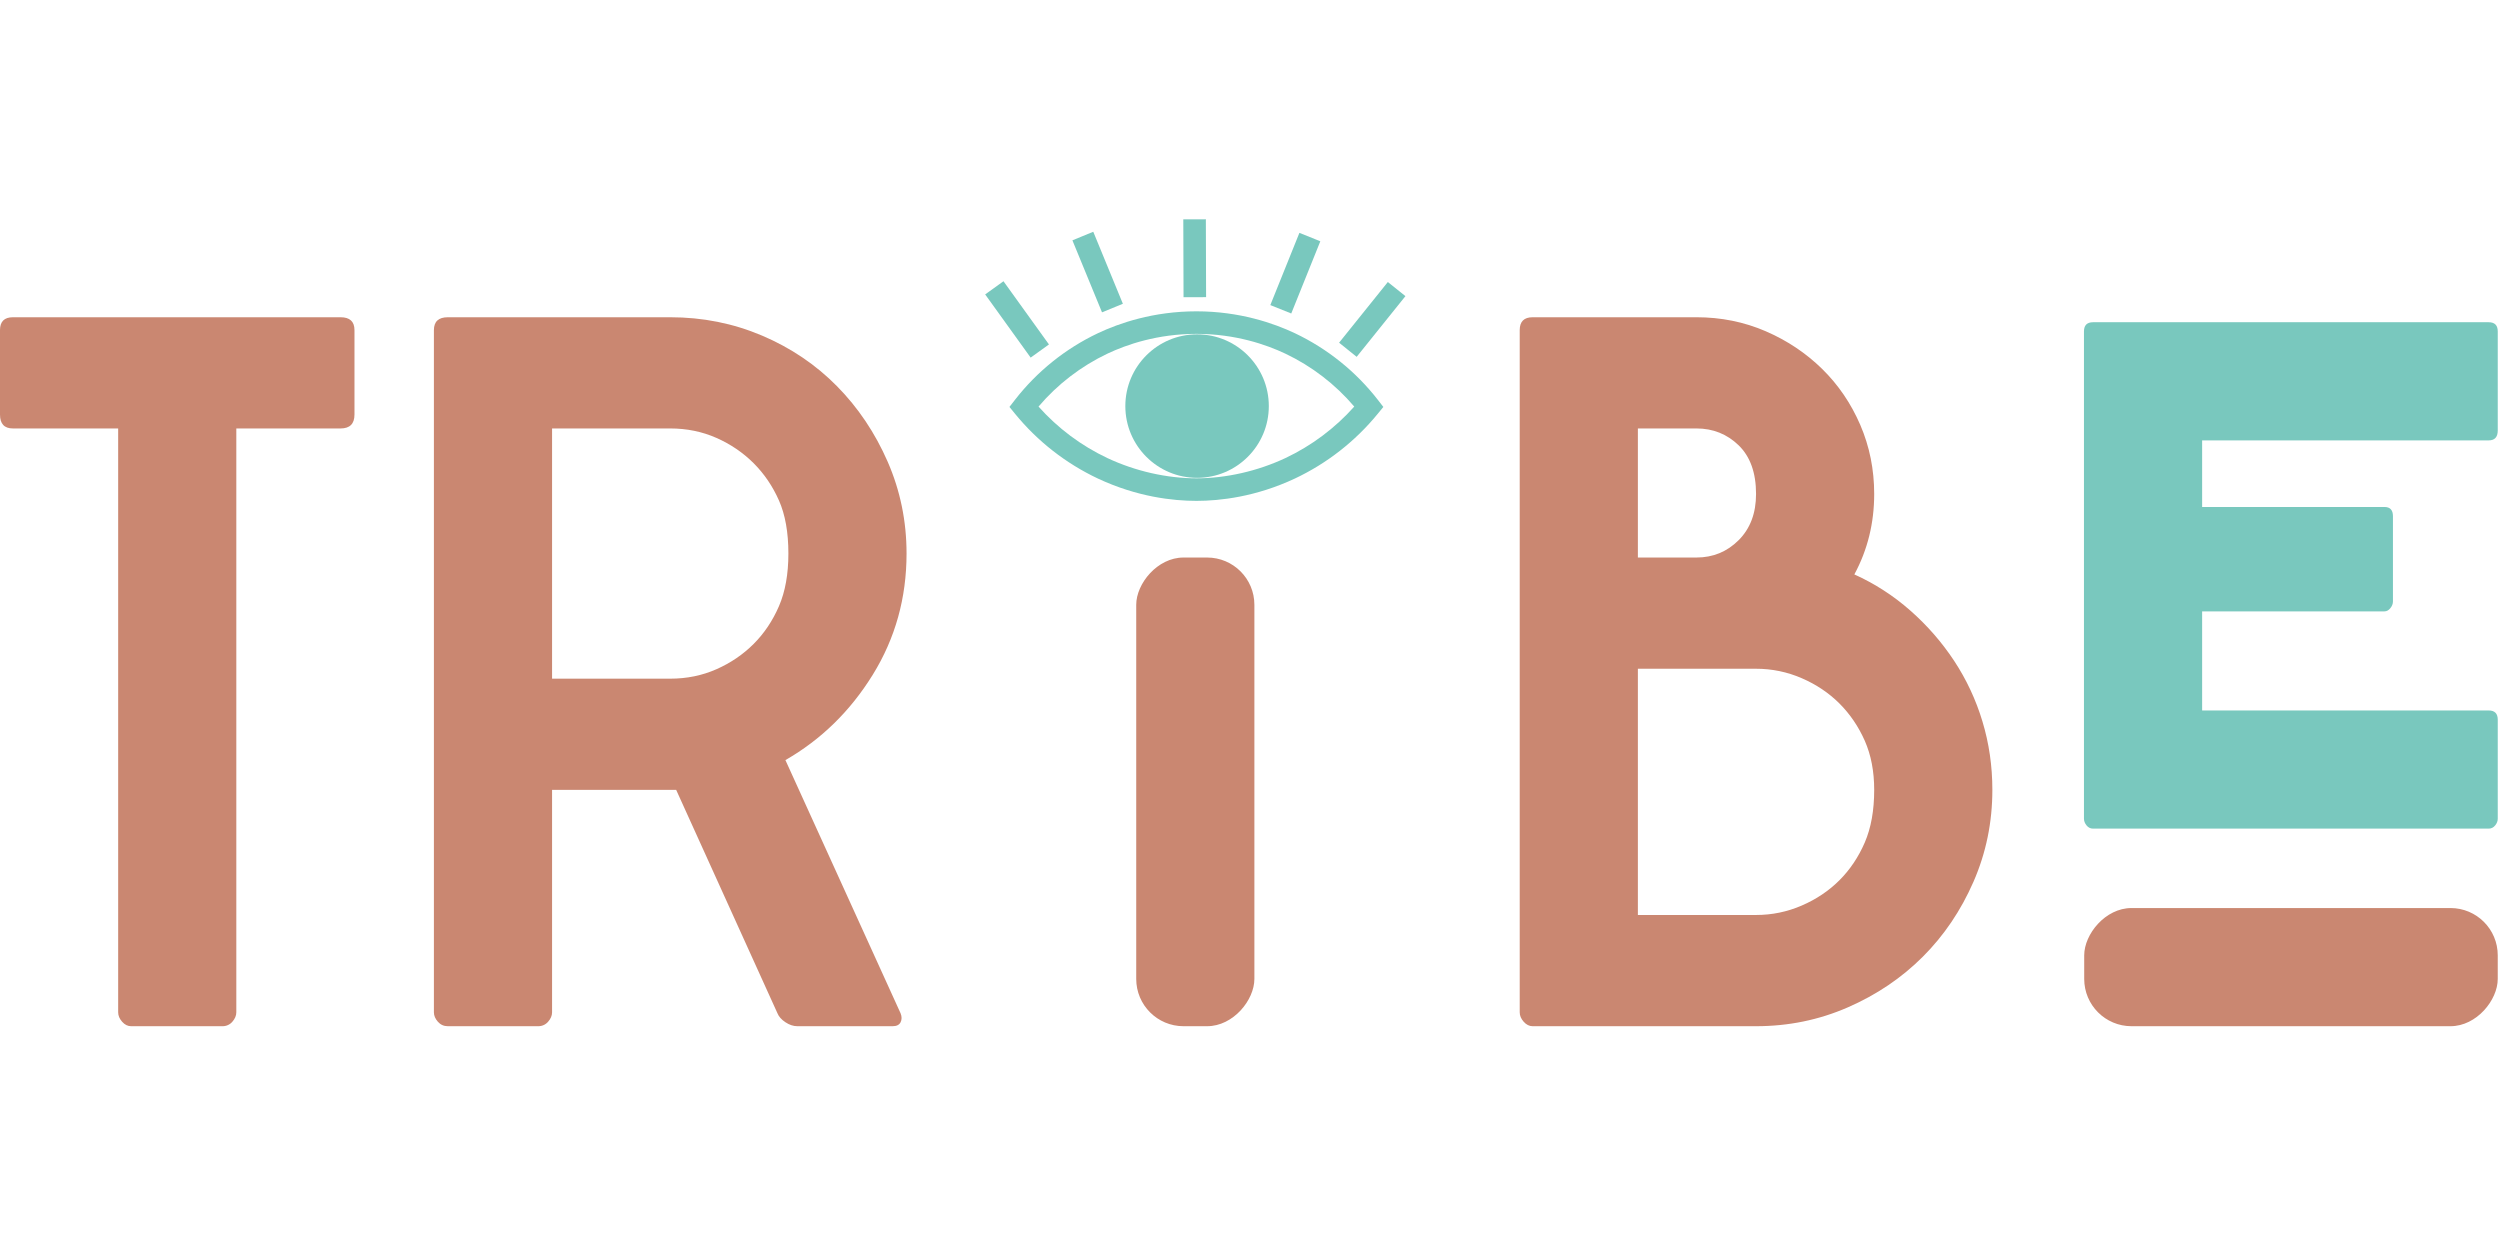
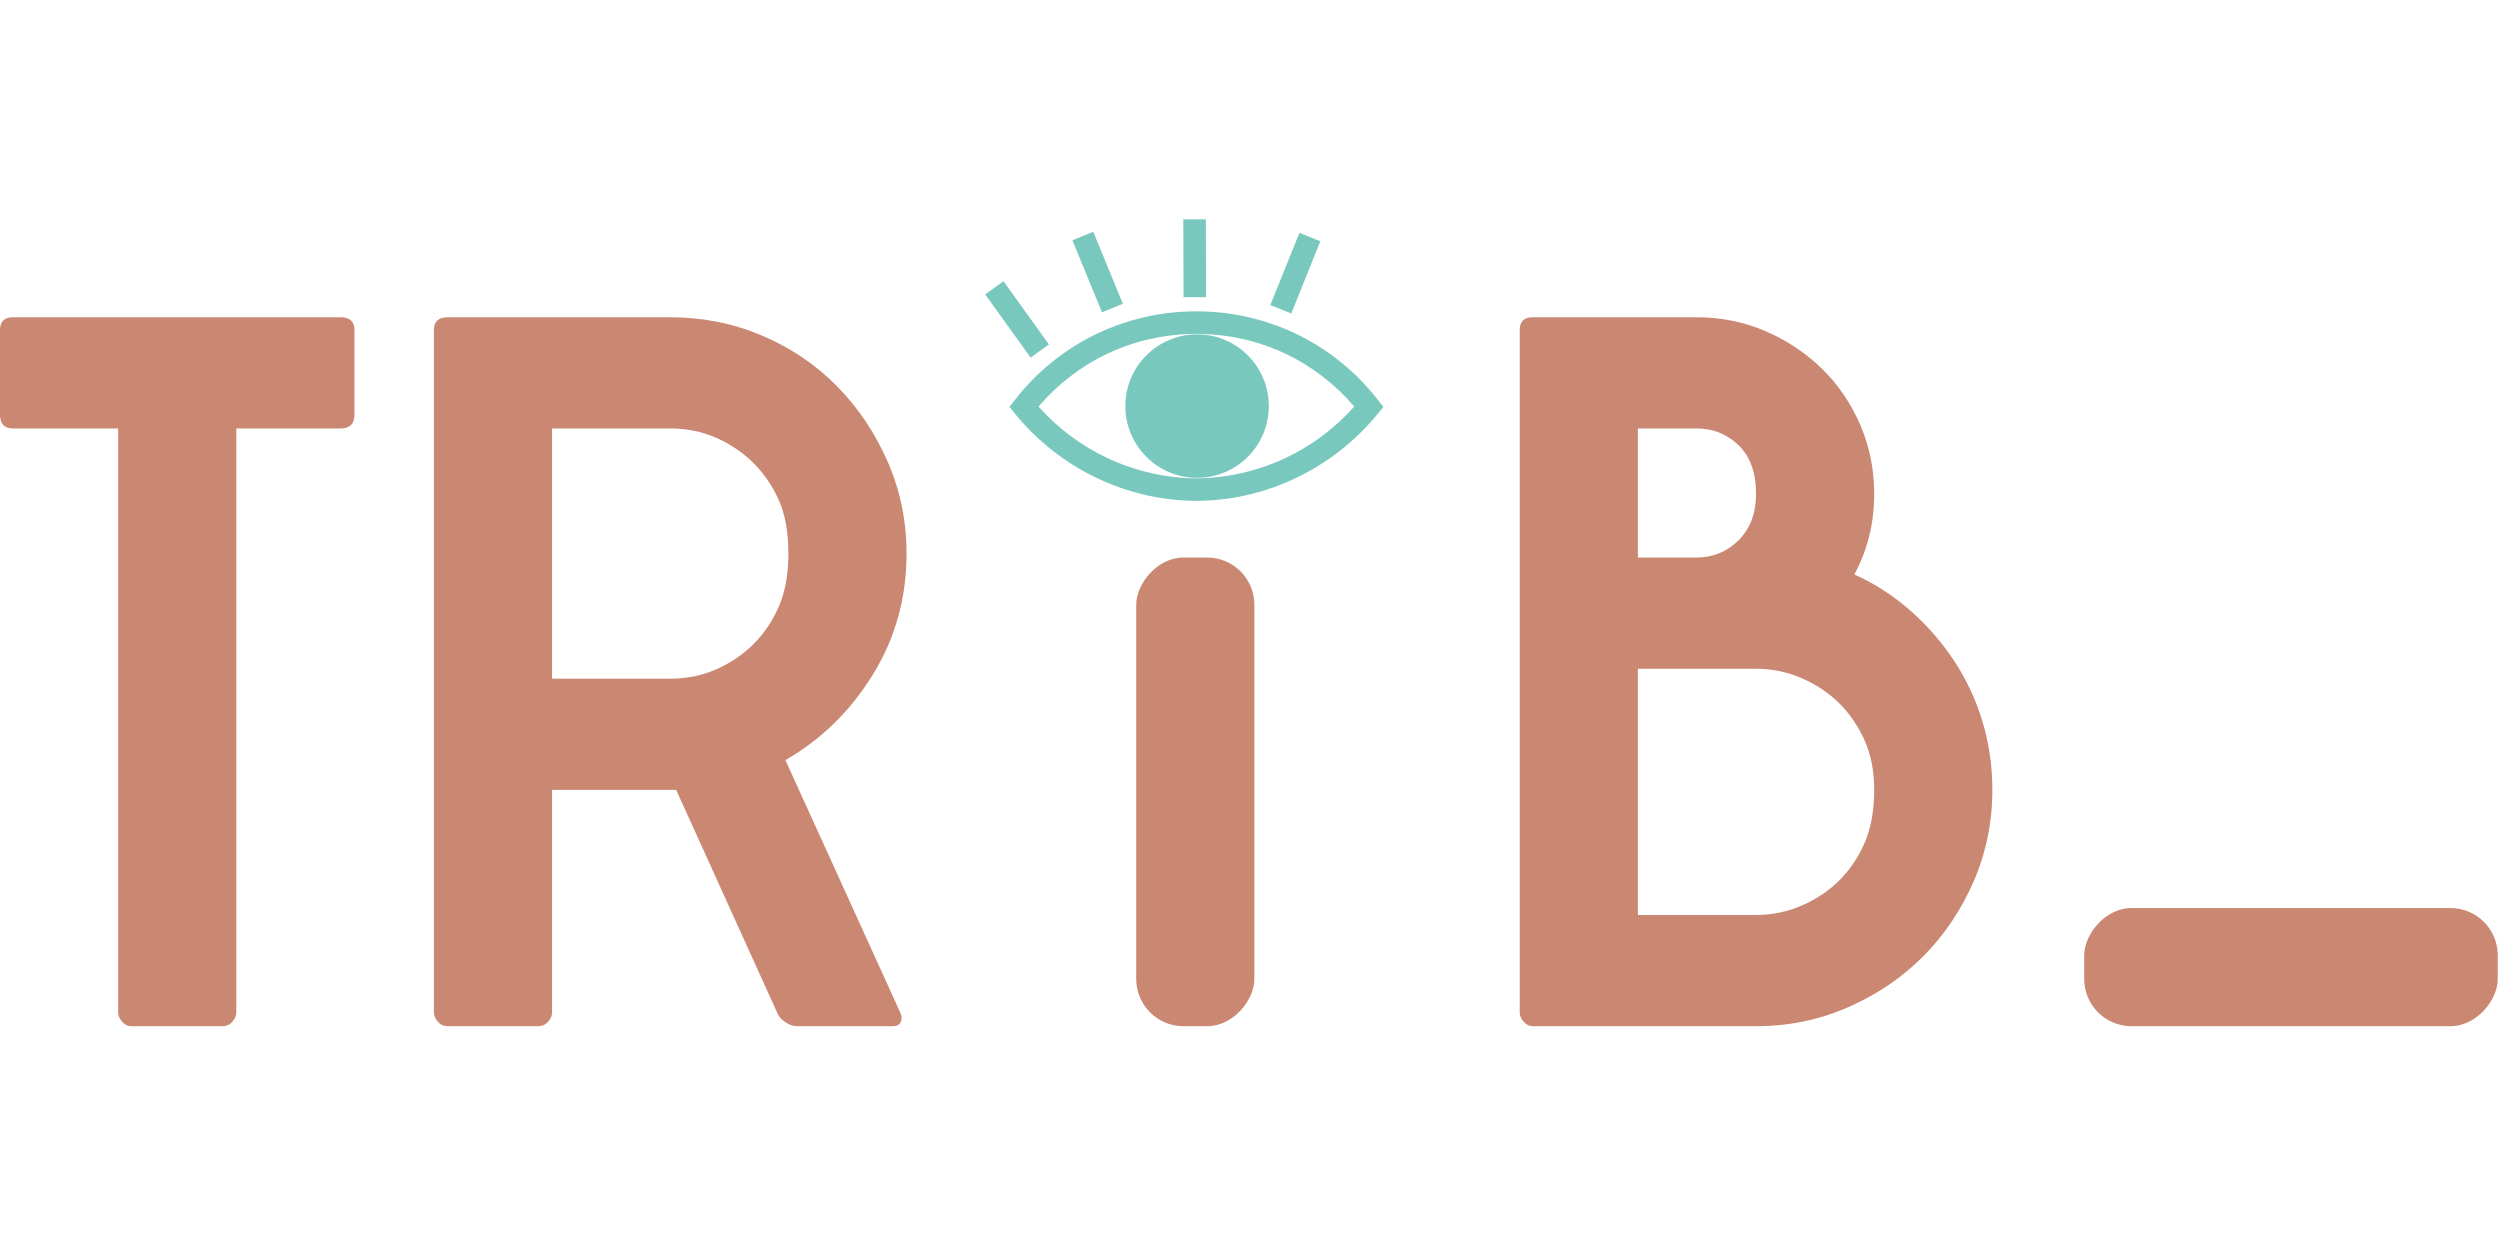
<svg xmlns="http://www.w3.org/2000/svg" width="64" height="32" viewBox="0 0 342 111" fill="none">
  <path d="M150.756 12.729L146.705 2.878L149.559 1.704L153.609 11.556L150.756 12.729Z" fill="#79C8BE" />
  <path d="M142.071 25.621C144.709 28.582 147.919 30.98 151.506 32.671C155.303 34.453 159.621 35.434 163.67 35.434H163.695C167.732 35.429 172.041 34.449 175.828 32.672C179.414 30.979 182.623 28.581 185.262 25.621C182.664 22.565 179.447 20.095 175.824 18.373C173.226 17.145 169.012 15.679 163.695 15.674H163.668C158.34 15.674 154.116 17.141 151.51 18.373C147.887 20.095 144.669 22.565 142.071 25.621ZM163.67 38.519C160.485 38.519 155.571 37.987 150.194 35.465C145.808 33.396 141.939 30.374 138.869 26.62L138.092 25.669L138.846 24.699C141.863 20.816 145.749 17.695 150.19 15.585C153.083 14.217 157.768 12.589 163.668 12.589H163.698C169.586 12.594 174.259 14.221 177.143 15.585C181.585 17.695 185.47 20.817 188.489 24.699L189.241 25.669L188.464 26.621C185.393 30.375 181.524 33.396 177.138 35.465C171.771 37.983 166.867 38.516 163.698 38.519H163.67Z" fill="#79C8BE" />
  <ellipse cx="9.814" cy="9.815" rx="9.814" ry="9.815" transform="matrix(1 0 0 -1 153.946 35.368)" fill="#79C8BE" />
  <ellipse cx="4.516" cy="4.516" rx="4.516" ry="4.516" transform="matrix(1 0 0 -1 158.089 31.315)" fill="#79C8BE" />
  <path d="M140.993 18.921L134.771 10.276L137.276 8.474L143.497 17.119L140.993 18.921Z" fill="#79C8BE" />
  <path d="M161.908 10.661L161.875 0.009L164.961 -0L164.994 10.651L161.908 10.661Z" fill="#79C8BE" />
  <path d="M176.643 12.887L173.781 11.736L177.758 1.855L180.62 3.006L176.643 12.887Z" fill="#79C8BE" />
-   <path d="M185.592 18.815L183.187 16.883L189.857 8.58L192.263 10.512L185.592 18.815Z" fill="#79C8BE" />
-   <path d="M286.328 14.081H340.452C341.279 14.081 341.693 14.5 341.693 15.341V28.887C341.693 29.794 341.279 30.245 340.452 30.245H301.252V39.355H326.202C326.97 39.355 327.355 39.778 327.355 40.618V52.277C327.355 52.601 327.236 52.907 327 53.199C326.763 53.49 326.498 53.635 326.202 53.635H301.252V67.191H340.452C341.279 67.191 341.693 67.614 341.693 68.455V81.998C341.693 82.323 341.573 82.627 341.338 82.92C341.102 83.21 340.806 83.356 340.452 83.356H286.328C285.974 83.356 285.677 83.21 285.442 82.92C285.206 82.627 285.086 82.323 285.086 81.998V15.341C285.086 14.5 285.5 14.081 286.328 14.081Z" fill="#79C8BE" />
  <path d="M1.765 13.4H46.592C47.858 13.4 48.493 13.987 48.493 15.164V26.711C48.493 27.98 47.858 28.612 46.592 28.612H32.328V108.484C32.328 108.94 32.146 109.366 31.786 109.775C31.618 109.971 31.41 110.127 31.175 110.232C30.94 110.338 30.684 110.39 30.427 110.385H17.93C17.476 110.385 17.069 110.182 16.707 109.775C16.345 109.366 16.165 108.94 16.165 108.484V28.612H1.765C0.588 28.612 0 27.98 0 26.711V15.164C0 13.987 0.588 13.4 1.765 13.4Z" fill="#CA8771" />
  <path d="M91.687 28.612H75.523V62.843H91.687C93.95 62.843 96.055 62.414 98.004 61.552C99.949 60.694 101.648 59.54 103.098 58.09C104.545 56.642 105.7 54.919 106.561 52.928C107.421 50.936 107.852 48.534 107.852 45.727C107.852 42.831 107.421 40.409 106.561 38.462C105.7 36.514 104.545 34.816 103.098 33.367C101.648 31.92 99.949 30.764 98.004 29.904C96.055 29.044 93.95 28.612 91.687 28.612ZM61.261 13.4H91.687C96.124 13.4 100.313 14.237 104.251 15.911C108.191 17.589 111.609 19.899 114.508 22.84C117.406 25.784 119.713 29.225 121.435 33.165C123.154 37.103 124.016 41.292 124.016 45.727C124.016 51.795 122.475 57.32 119.397 62.3C116.317 67.282 112.335 71.176 107.444 73.981L123.201 108.621C123.381 109.072 123.381 109.481 123.201 109.841C123.019 110.204 122.659 110.385 122.114 110.385H109.075C108.531 110.385 107.987 110.204 107.444 109.841C106.9 109.481 106.538 109.072 106.358 108.621L92.502 78.058H75.523V108.484C75.523 108.94 75.34 109.366 74.98 109.775C74.812 109.97 74.604 110.126 74.369 110.232C74.135 110.337 73.879 110.39 73.622 110.385H61.261C60.717 110.385 60.262 110.182 59.902 109.775C59.54 109.366 59.358 108.94 59.358 108.484V15.164C59.358 13.987 59.992 13.4 61.261 13.4Z" fill="#CA8771" />
  <rect width="16.165" height="64.115" rx="6.466" transform="matrix(1 0 0 -1 155.435 110.385)" fill="#CA8771" />
  <rect width="56.572" height="16.165" rx="6.466" transform="matrix(1 0 0 -1 285.12 110.385)" fill="#CA8771" />
  <path d="M240.227 95.17C242.4 95.17 244.481 94.743 246.475 93.881C248.466 93.021 250.186 91.867 251.637 90.416C253.085 88.97 254.238 87.248 255.1 85.256C255.96 83.264 256.39 80.865 256.39 78.057C256.39 75.521 255.96 73.282 255.1 71.332C254.238 69.387 253.085 67.689 251.637 66.239C250.186 64.793 248.466 63.636 246.475 62.776C244.504 61.919 242.376 61.48 240.227 61.485H224.062V95.17H240.227ZM224.062 46.27H232.076C234.339 46.27 236.264 45.478 237.849 43.894C239.433 42.31 240.227 40.203 240.227 37.577C240.227 34.68 239.433 32.461 237.849 30.922C236.264 29.383 234.339 28.612 232.076 28.612H224.062V46.27ZM232.076 13.399C235.426 13.399 238.573 14.034 241.517 15.3C244.458 16.569 247.04 18.289 249.259 20.46C251.478 22.636 253.221 25.196 254.489 28.137C255.756 31.081 256.39 34.23 256.39 37.577C256.39 41.563 255.485 45.231 253.675 48.581C256.467 49.839 259.054 51.511 261.348 53.539C263.635 55.551 265.645 57.857 267.325 60.398C269.011 62.957 270.315 65.749 271.196 68.684C272.101 71.673 272.555 74.794 272.555 78.057C272.555 82.493 271.694 86.68 269.974 90.62C268.252 94.56 265.943 97.979 263.046 100.876C260.148 103.774 256.731 106.084 252.791 107.803C248.852 109.525 244.662 110.385 240.227 110.385H209.664C209.21 110.385 208.801 110.181 208.441 109.775C208.078 109.366 207.897 108.939 207.897 108.483V15.163C207.897 13.987 208.485 13.399 209.664 13.399H232.076Z" fill="#CA8771" />
</svg>